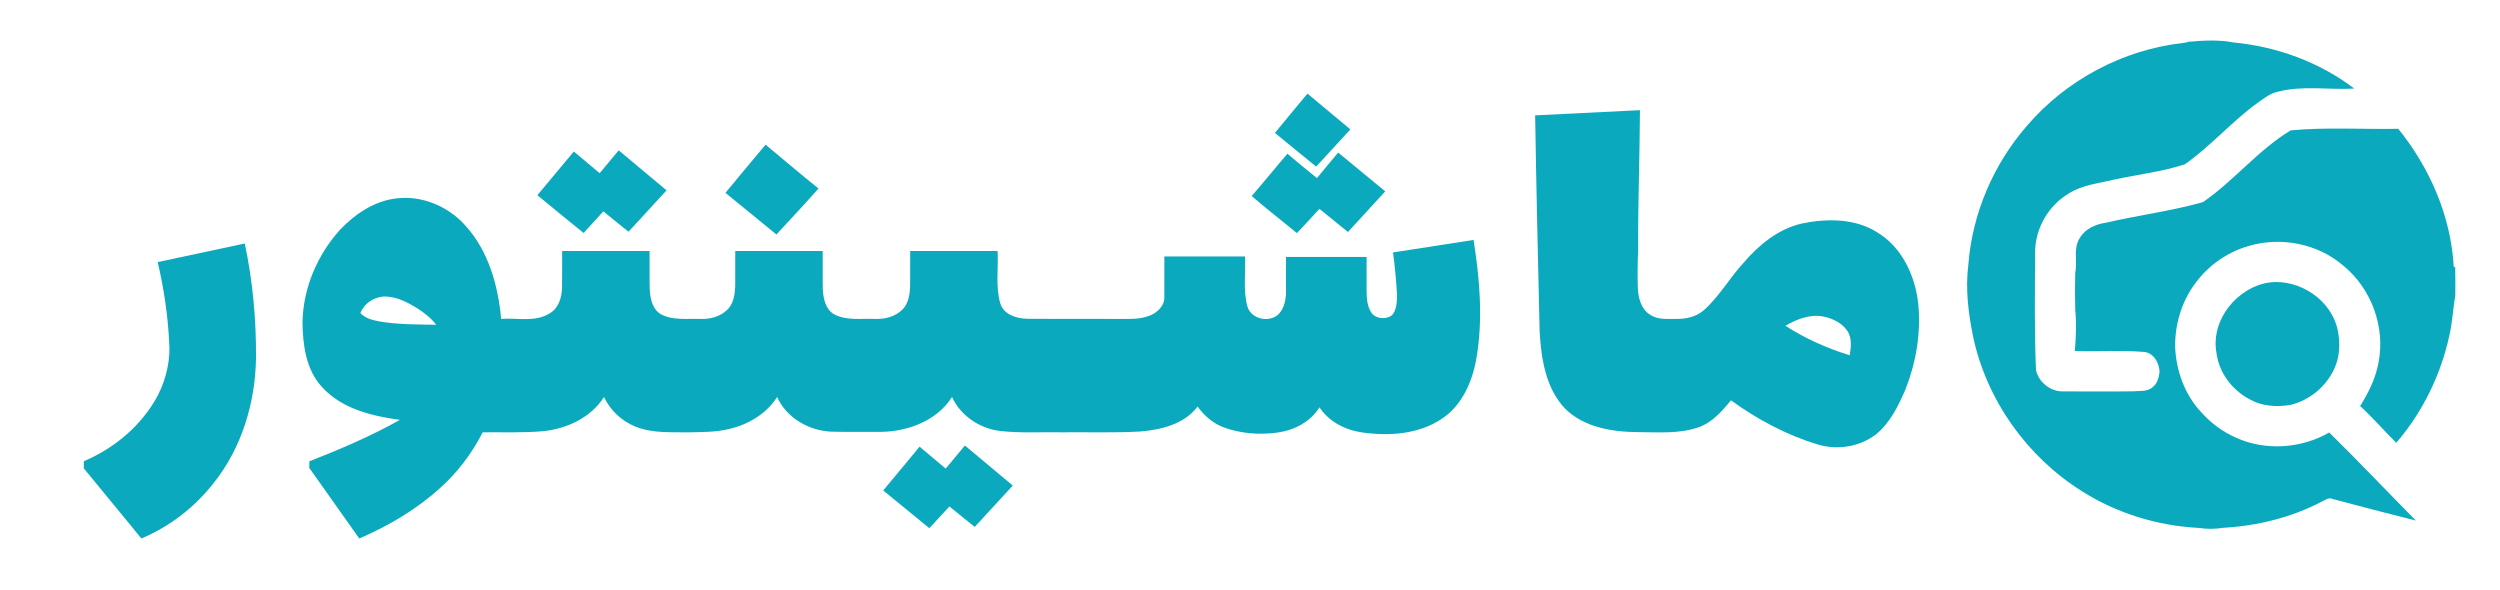
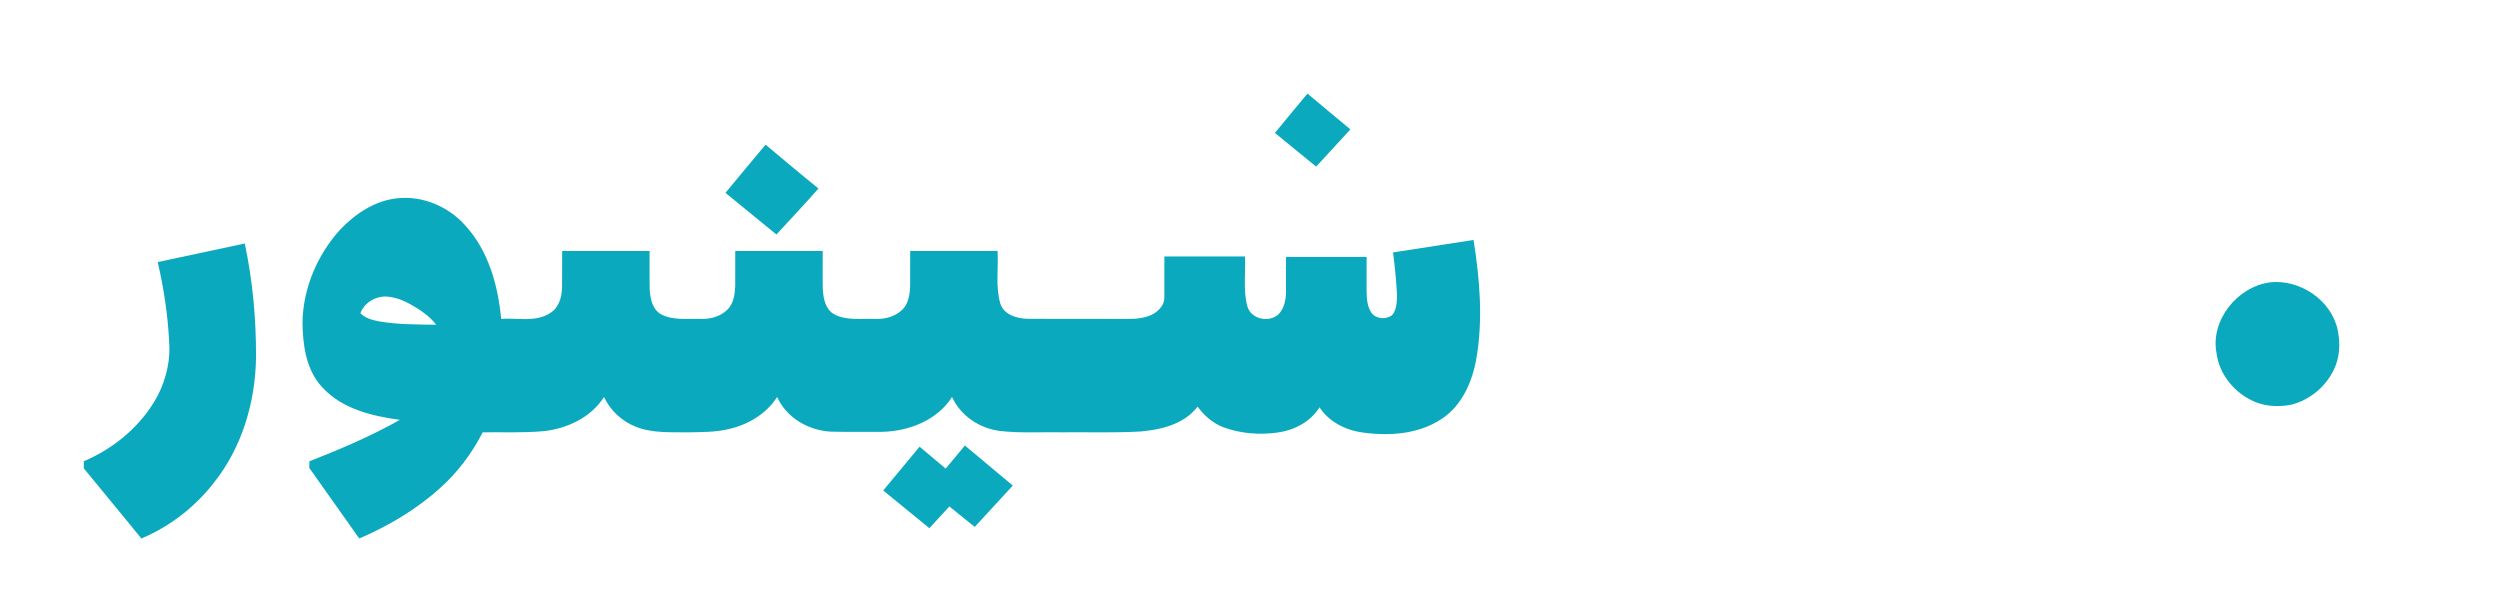
<svg xmlns="http://www.w3.org/2000/svg" width="1372pt" height="324pt" viewBox="0 0 1372 324" version="1.1">
  <g id="#0ba9beff">
-     <path fill="#0ba9be" opacity="1.00" d=" M 1198.14 23.57 C 1199.11 23.49 1200.06 23.28 1200.99 22.93 C 1209.19 22.19 1217.68 21.72 1225.78 23.30 C 1249.59 25.55 1272.93 34.11 1292.03 48.60 C 1277.99 49.44 1263.65 46.72 1249.87 50.39 C 1245.56 51.33 1242.15 54.26 1238.62 56.69 C 1224.62 66.90 1213.21 80.22 1199.03 90.19 C 1186.34 94.31 1172.95 95.78 1159.94 98.63 C 1151.57 100.69 1142.60 101.49 1135.20 106.29 C 1124.23 112.83 1117.03 125.20 1116.87 138.00 C 1116.80 159.69 1116.40 181.41 1117.36 203.09 C 1118.77 209.67 1125.21 214.88 1131.98 214.80 C 1144.90 214.75 1157.84 214.99 1170.76 214.75 C 1174.37 214.36 1178.58 215.16 1181.44 212.40 C 1184.03 210.45 1184.70 207.18 1185.18 204.17 C 1184.98 199.01 1181.78 193.26 1176.04 193.11 C 1163.62 192.10 1151.12 193.04 1138.68 192.63 C 1139.27 185.14 1139.64 177.56 1138.89 170.08 C 1138.72 163.34 1138.72 156.60 1138.89 149.87 C 1140.21 143.47 1137.61 136.20 1141.50 130.44 C 1144.50 125.41 1150.27 123.00 1155.85 122.20 C 1173.48 118.09 1191.55 115.86 1208.99 110.92 C 1226.07 99.14 1239.25 82.37 1257.10 71.55 C 1276.72 69.70 1296.47 71.06 1316.15 70.68 C 1333.52 92.11 1345.10 118.79 1346.62 146.48 L 1347.41 146.53 C 1347.48 151.69 1347.57 156.86 1347.47 162.02 C 1346.25 169.32 1345.88 176.75 1344.23 184.00 C 1339.55 205.66 1329.55 226.20 1315.08 243.00 C 1308.34 236.41 1302.22 229.20 1295.25 222.85 C 1299.81 215.53 1303.73 207.67 1305.31 199.11 C 1309.19 179.65 1301.47 158.40 1286.10 145.87 C 1271.99 133.61 1251.48 129.68 1233.69 135.11 C 1221.88 138.58 1211.31 146.15 1204.23 156.22 C 1197.17 165.95 1193.65 178.06 1193.70 190.04 C 1194.16 203.14 1198.84 216.31 1207.82 226.00 C 1213.23 232.12 1219.92 237.13 1227.45 240.35 C 1243.57 247.54 1263.07 246.12 1278.29 237.35 C 1294.40 253.20 1309.94 269.61 1325.82 285.68 C 1310.53 281.86 1295.29 277.88 1280.06 273.82 C 1277.89 272.82 1276.02 274.47 1274.16 275.31 C 1257.47 284.03 1238.82 288.60 1220.07 289.67 C 1215.67 290.37 1211.22 290.42 1206.83 289.73 C 1184.12 288.58 1161.62 281.73 1142.42 269.48 C 1112.43 250.68 1090.37 219.66 1082.89 185.02 C 1080.23 171.91 1078.52 158.38 1080.25 145.02 C 1082.42 117.18 1093.96 90.26 1112.25 69.20 C 1133.80 43.93 1165.12 27.25 1198.14 23.57 Z" />
    <path fill="#0ba9be" opacity="1.00" d=" M 699.68 72.96 C 705.63 65.77 711.52 58.51 717.54 51.36 C 725.33 57.97 733.25 64.43 741.09 70.99 C 734.78 77.75 728.65 84.69 722.31 91.43 C 714.78 85.25 707.18 79.17 699.68 72.96 Z" />
-     <path fill="#0ba9be" opacity="1.00" d=" M 842.49 63.31 C 861.65 62.32 880.82 61.36 900.00 60.46 C 899.90 85.97 898.89 111.46 899.01 136.97 C 898.71 143.96 898.65 150.96 898.82 157.95 C 899.09 163.39 900.53 169.56 905.47 172.65 C 909.73 175.61 915.11 174.97 920.01 175.02 C 925.37 175.09 931.05 173.82 935.14 170.16 C 943.54 162.70 949.06 152.72 956.62 144.50 C 965.18 134.44 975.99 125.49 989.18 122.59 C 1002.90 119.82 1018.23 119.82 1030.40 127.62 C 1043.93 135.83 1051.09 151.49 1052.74 166.78 C 1054.31 182.65 1051.56 198.86 1045.73 213.66 C 1041.80 222.72 1037.33 232.11 1029.46 238.43 C 1020.44 245.33 1008.00 247.22 997.22 243.81 C 980.20 238.65 964.31 230.06 949.92 219.68 C 945.02 225.76 939.51 232.04 931.86 234.59 C 921.32 238.18 910.03 237.19 899.10 237.15 C 884.91 237.07 869.34 234.64 858.85 224.20 C 848.24 212.95 845.79 196.75 844.95 181.92 C 844.05 142.38 843.09 102.85 842.49 63.31 M 979.82 178.78 C 990.71 185.84 1002.73 191.13 1015.11 195.00 C 1015.79 190.69 1016.43 185.94 1014.09 181.99 C 1011.15 177.31 1005.77 174.73 1000.51 173.68 C 993.24 172.30 986.02 175.23 979.82 178.78 Z" />
    <path fill="#0ba9be" opacity="1.00" d=" M 398.13 105.84 C 405.42 96.98 412.80 88.20 420.14 79.39 C 429.82 87.40 439.36 95.60 449.18 103.45 C 441.67 112.03 433.78 120.28 426.10 128.70 C 416.75 121.12 407.45 113.46 398.13 105.84 Z" />
-     <path fill="#0ba9be" opacity="1.00" d=" M 329.10 95.05 C 332.56 90.85 336.05 86.68 339.54 82.50 C 348.34 89.77 357.00 97.21 365.81 104.46 C 358.89 112.06 351.86 119.56 344.94 127.17 C 340.26 123.53 335.74 119.69 331.11 115.99 C 327.57 120.01 323.85 123.87 320.28 127.86 C 311.80 120.98 303.31 114.11 294.91 107.13 C 301.61 99.16 308.24 91.14 314.92 83.15 C 319.63 87.14 324.39 91.06 329.10 95.05 Z" />
-     <path fill="#0ba9be" opacity="1.00" d=" M 734.40 83.73 C 743.06 90.76 751.55 97.99 760.21 105.01 C 753.44 112.49 746.54 119.86 739.76 127.32 C 734.52 123.10 729.33 118.84 724.10 114.62 C 719.95 119.04 715.96 123.60 711.72 127.93 C 703.50 121.08 694.98 114.59 686.92 107.57 C 693.61 99.97 699.91 92.03 706.54 84.37 C 711.90 88.87 717.25 93.39 722.74 97.74 C 726.53 92.99 730.52 88.41 734.40 83.73 Z" />
    <path fill="#0ba9be" opacity="1.00" d=" M 186.82 125.85 C 195.13 117.21 205.86 110.04 218.05 108.83 C 231.96 107.28 246.10 113.36 255.33 123.72 C 268.06 137.62 273.33 156.63 275.04 175.00 C 283.93 174.33 293.86 177.02 301.82 171.86 C 306.62 169.08 308.26 163.27 308.45 158.06 C 308.59 151.29 308.44 144.52 308.51 137.75 C 324.50 137.75 340.50 137.75 356.49 137.75 C 356.56 144.80 356.40 151.85 356.56 158.90 C 356.87 163.84 357.98 169.64 362.61 172.39 C 369.13 175.96 376.84 174.78 383.96 175.02 C 389.60 175.31 395.63 173.76 399.60 169.54 C 402.65 166.16 403.32 161.40 403.49 157.03 C 403.53 150.60 403.47 144.18 403.51 137.75 C 419.50 137.75 435.50 137.75 451.49 137.75 C 451.56 144.81 451.40 151.88 451.56 158.94 C 451.88 163.85 452.98 169.61 457.56 172.36 C 464.40 176.12 472.50 174.71 479.98 175.02 C 485.59 175.30 491.59 173.76 495.57 169.58 C 498.64 166.21 499.32 161.44 499.49 157.05 C 499.53 150.62 499.47 144.18 499.51 137.75 C 515.50 137.75 531.50 137.75 547.49 137.75 C 547.99 147.23 546.30 156.98 548.88 166.24 C 550.67 172.72 557.95 174.82 563.92 174.96 C 582.29 175.07 600.66 174.95 619.03 175.02 C 623.82 175.07 628.83 174.54 633.10 172.20 C 636.29 170.26 639.18 167.00 638.99 163.04 C 639.03 155.61 638.98 148.18 639.00 140.75 C 653.75 140.75 668.50 140.75 683.24 140.76 C 683.68 149.87 682.15 159.24 684.56 168.15 C 686.58 175.20 696.47 177.28 701.65 172.48 C 704.81 169.20 705.74 164.45 705.76 160.05 C 705.76 153.70 705.74 147.35 705.75 141.00 C 720.50 141.00 735.25 141.00 750.00 141.00 C 750.00 147.33 750.00 153.66 749.99 159.99 C 750.05 163.90 750.34 168.08 752.52 171.47 C 754.95 175.11 760.63 175.54 763.97 172.96 C 766.53 169.99 766.60 165.74 766.70 162.01 C 766.27 154.16 765.53 146.32 764.50 138.53 C 779.23 136.24 793.96 133.96 808.69 131.69 C 812.08 153.04 813.95 175.03 810.29 196.46 C 808.09 209.35 802.37 222.65 791.03 229.99 C 778.46 238.32 762.45 239.39 747.89 237.37 C 738.54 236.13 729.42 231.57 724.13 223.53 C 719.12 231.63 710.09 236.22 700.84 237.42 C 691.00 238.73 680.73 237.95 671.39 234.48 C 665.62 232.26 660.82 228.08 657.24 223.12 C 649.94 232.77 637.45 235.78 626.00 236.80 C 611.68 237.62 597.32 237.10 582.98 237.25 C 571.60 237.04 560.16 237.80 548.83 236.52 C 537.67 235.18 527.19 228.20 522.47 217.87 C 514.33 230.71 498.70 236.69 484.00 237.00 C 474.64 236.93 465.28 237.15 455.93 236.89 C 443.69 236.25 431.61 229.26 426.48 217.87 C 420.58 227.14 410.48 233.12 399.90 235.47 C 392.73 237.21 385.30 237.12 377.98 237.26 C 368.23 237.13 358.08 237.86 348.84 234.16 C 341.28 231.15 334.91 225.27 331.48 217.87 C 324.30 229.18 311.13 235.29 298.13 236.64 C 287.08 237.60 275.97 237.14 264.90 237.25 C 258.96 248.89 250.96 259.49 241.16 268.16 C 228.25 279.77 213.07 288.65 197.18 295.53 C 188.02 282.62 178.86 269.71 169.73 256.79 C 169.75 255.57 169.76 254.37 169.78 253.16 C 186.75 246.52 203.58 239.36 219.47 230.42 C 204.07 228.33 187.50 224.37 176.67 212.35 C 167.92 202.84 166.17 189.33 166.01 176.93 C 166.32 158.11 174.20 139.70 186.82 125.85 M 197.78 171.82 C 200.47 174.72 204.44 175.66 208.17 176.40 C 218.47 178.18 228.97 178.03 239.39 178.23 C 236.55 174.49 232.77 171.63 228.86 169.10 C 223.70 165.96 218.08 162.98 211.91 162.74 C 205.94 162.50 199.97 166.23 197.78 171.82 Z" />
    <path fill="#0ba9be" opacity="1.00" d=" M 86.55 143.82 C 102.47 140.42 118.40 137.03 134.33 133.63 C 138.69 154.11 140.60 175.07 140.51 195.99 C 140.22 220.68 132.77 245.74 117.19 265.15 C 106.83 278.41 93.10 289.02 77.57 295.52 C 67.14 282.61 56.45 269.90 45.98 257.01 C 45.99 255.72 46.00 254.42 46.00 253.13 C 63.02 245.89 78.02 233.26 86.72 216.80 C 91.31 207.67 93.71 197.28 92.80 187.05 C 92.06 172.49 89.86 158.02 86.55 143.82 Z" />
    <path fill="#0ba9be" opacity="1.00" d=" M 1245.69 154.97 C 1262.08 153.08 1279.40 164.65 1282.90 180.99 C 1284.42 188.24 1284.16 196.09 1280.84 202.82 C 1276.32 212.37 1267.40 219.67 1257.14 222.18 C 1249.61 223.51 1241.54 223.01 1234.76 219.22 C 1225.23 214.28 1217.90 204.79 1216.47 194.06 C 1212.87 175.87 1227.71 157.44 1245.69 154.97 Z" />
    <path fill="#0ba9be" opacity="1.00" d=" M 484.70 269.17 C 491.34 261.14 498.07 253.20 504.66 245.14 C 509.45 249.14 514.24 253.13 519.00 257.17 C 522.49 252.93 526.02 248.72 529.54 244.50 C 538.34 251.78 547.01 259.20 555.82 266.48 C 548.86 274.05 541.86 281.57 534.94 289.17 C 530.24 285.51 525.69 281.65 521.03 277.93 C 517.36 281.91 513.67 285.87 510.03 289.87 C 501.58 282.98 493.12 276.10 484.70 269.17 Z" />
  </g>
</svg>